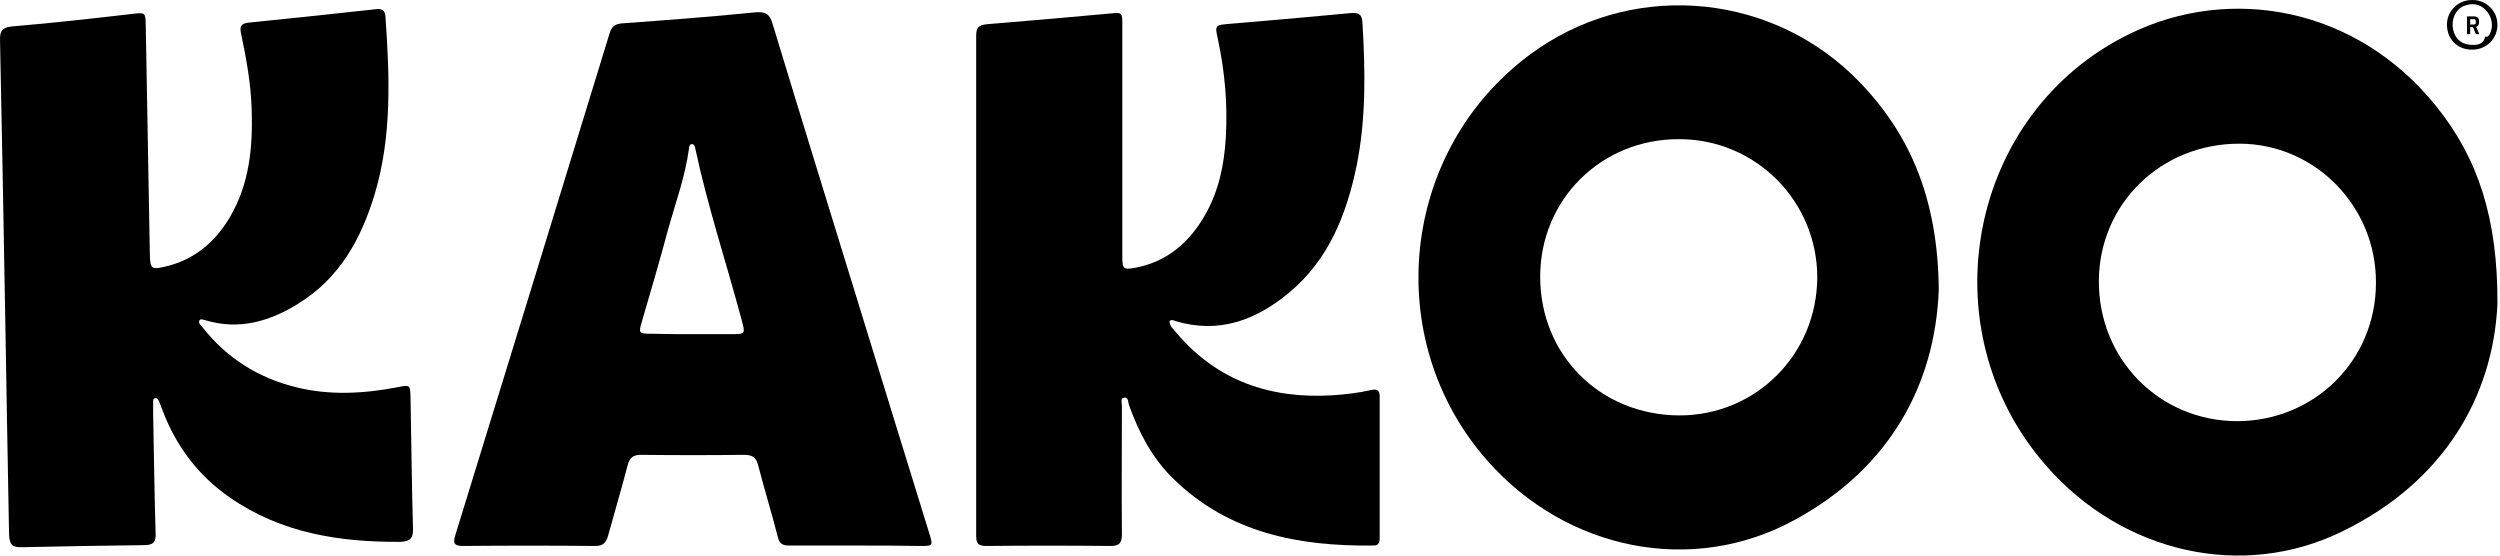
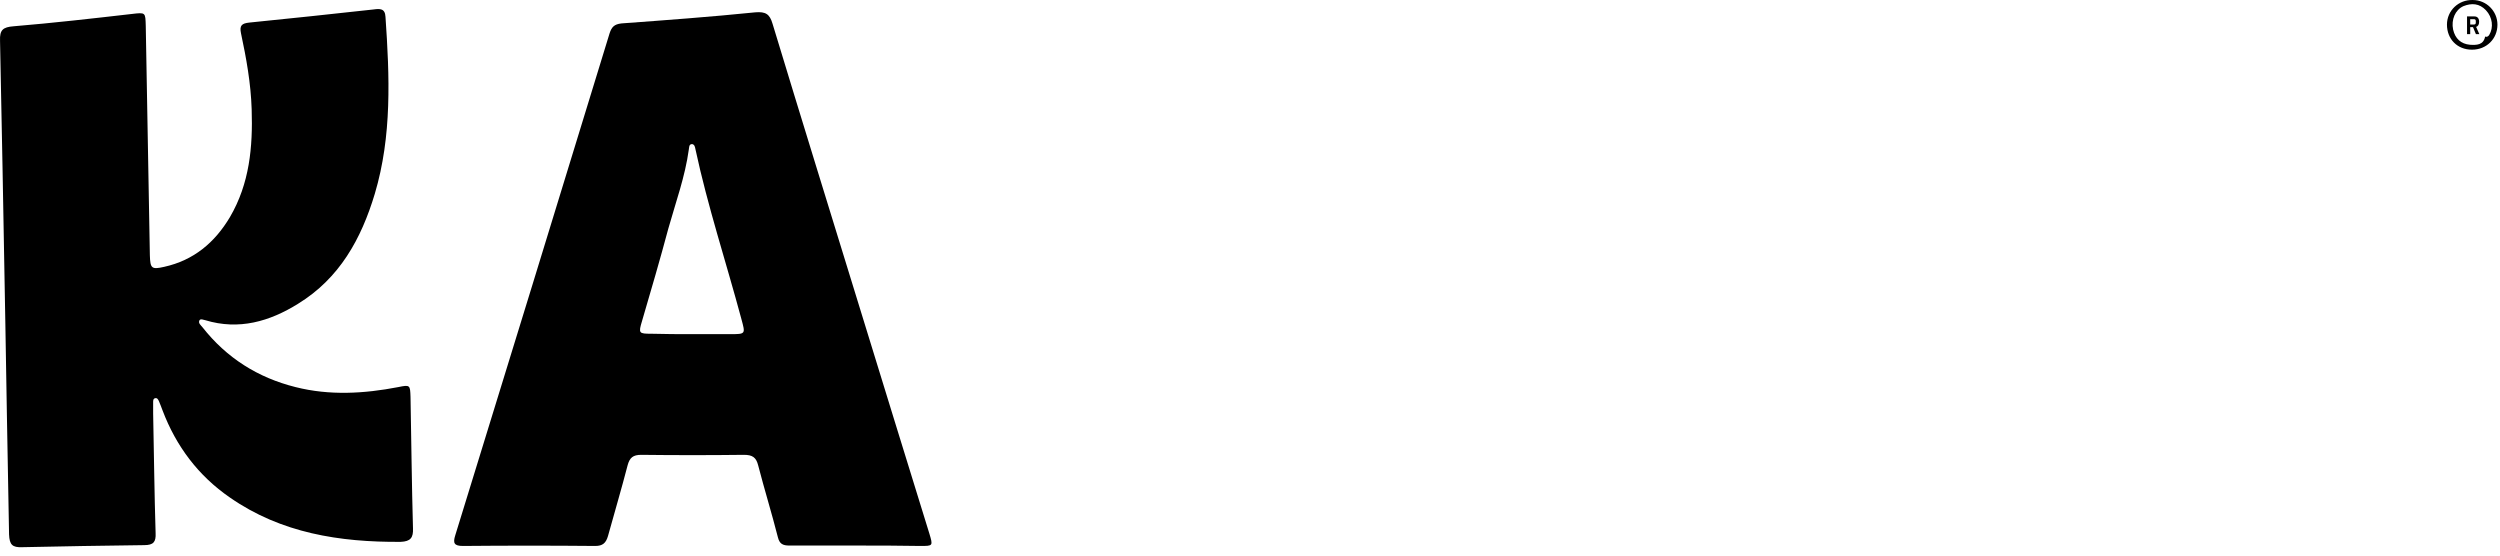
<svg xmlns="http://www.w3.org/2000/svg" width="801" height="178" viewBox="0 0 801 178" fill="none">
-   <path d="M800.183 97.461C798.736 126.921 783.217 154.146 750.862 170.06C718.64 186.105 679.973 177.162 655.642 149.28C617.238 105.483 630.521 36.041 682.472 10.789C714.3 -4.731 754.808 1.977 780.586 34.068C794.001 50.771 800.314 69.973 800.183 97.461ZM761.253 90.621C761.384 66.159 741.788 46.167 717.719 46.036C692.467 45.904 672.608 65.238 672.476 89.964C672.345 115.084 691.81 134.812 716.667 134.944C741.525 134.944 761.253 115.479 761.253 90.621Z" fill="black" />
-   <path d="M621.183 92.857C619.999 123.238 605.532 149.937 575.151 166.509C542.271 184.527 502.025 176.373 476.642 147.701C442.315 108.903 448.628 48.272 490.188 17.496C521.49 -5.783 565.024 -3.021 593.301 23.809C611.714 41.564 620.92 63.265 621.183 92.857ZM493.476 88.648C493.476 113.769 512.679 132.971 538.062 133.102C562.656 133.102 582.121 113.506 582.253 88.912C582.253 64.449 562.525 44.589 538.062 44.589C513.073 44.458 493.476 63.923 493.476 88.648Z" fill="black" />
  <path d="M1.721 104.036C1.063 65.501 0.537 39.328 0.011 13.024C-0.121 9.605 0.931 8.684 4.351 8.421C16.977 7.369 29.603 5.922 42.229 4.475C46.701 3.949 46.569 3.949 46.701 8.289C47.095 32.752 47.621 57.347 48.016 81.809C48.147 86.018 48.542 86.413 52.619 85.492C62.089 83.388 68.796 77.732 73.662 69.578C79.975 58.793 81.028 47.088 80.633 34.988C80.37 26.702 78.923 18.68 77.213 10.657C76.687 8.158 77.476 7.5 79.844 7.237C93.127 5.922 106.411 4.475 119.695 3.029C121.667 2.766 123.377 2.634 123.509 5.396C124.824 24.466 125.613 43.537 120.089 62.081C115.749 76.549 108.778 89.174 95.495 97.329C86.42 102.984 76.556 105.878 65.771 102.59C65.114 102.458 64.324 102.064 63.93 102.59C63.404 103.51 64.324 104.168 64.85 104.825C72.61 114.69 82.606 121.003 94.706 124.027C105.622 126.789 116.67 126.132 127.586 124.027C131.4 123.238 131.4 123.37 131.531 127.184C131.794 141.257 131.926 155.198 132.32 169.271C132.452 172.296 131.531 173.479 128.375 173.611C108.91 173.742 90.102 170.849 73.662 159.407C63.535 152.436 56.433 142.966 52.093 131.524C51.698 130.472 51.304 129.42 50.909 128.499C50.646 127.973 50.383 127.447 49.726 127.579C49.068 127.71 49.068 128.368 49.068 128.894C49.068 130.077 49.068 131.261 49.068 132.445C49.331 145.202 49.462 158.091 49.857 170.849C49.989 173.611 49.2 174.663 46.175 174.663C33.154 174.794 20.133 175.057 7.113 175.32C3.956 175.452 3.036 174.531 2.904 171.243C2.378 145.071 1.984 118.372 1.721 104.036Z" fill="black" />
-   <path d="M374.714 102.853C374.714 104.563 376.029 105.483 376.95 106.667C389.97 122.055 407.068 127.842 426.796 126.658C431.005 126.395 435.345 125.869 439.422 124.948C441.263 124.554 442.052 125.08 442.052 127.053C442.052 142.177 442.052 157.302 442.052 172.427C442.052 173.874 441.658 174.795 440.08 174.795C416.143 175.058 393.784 170.849 375.897 153.357C369.058 146.649 364.85 138.495 361.693 129.683C361.43 128.762 361.562 127.053 359.983 127.447C358.931 127.71 359.457 129.157 359.457 130.078C359.457 143.756 359.326 157.434 359.457 171.112C359.457 174.005 358.668 174.926 355.775 174.926C342.491 174.795 329.208 174.795 316.056 174.926C313.425 174.926 312.768 174.137 312.768 171.638C312.768 118.241 312.768 64.843 312.768 11.446C312.768 8.816 313.557 8.026 316.187 7.763C329.339 6.711 342.36 5.528 355.512 4.344C359.589 3.949 359.589 3.949 359.589 7.895C359.589 32.621 359.589 57.347 359.589 82.073C359.589 86.15 359.852 86.544 363.929 85.755C374.056 83.782 381.158 77.601 386.156 68.789C390.496 61.161 392.206 52.875 392.732 44.326C393.39 33.673 392.469 23.151 390.233 12.63C389.181 8.026 389.313 8.026 394.047 7.632C406.936 6.58 419.825 5.396 432.583 4.212C435.213 3.949 436.397 4.475 436.528 7.237C437.449 22.625 437.712 37.882 434.687 53.007C431.399 68.789 425.744 83.256 412.855 93.909C402.333 102.59 390.496 107.061 376.555 102.853C375.766 102.458 375.24 102.458 374.714 102.853Z" fill="black" />
  <path d="M274.231 174.795C267.129 174.795 260.026 174.795 252.924 174.795C250.82 174.795 249.768 174.268 249.242 172.164C247.269 164.404 244.902 156.776 242.929 149.148C242.271 146.518 241.087 145.729 238.326 145.729C227.409 145.86 216.362 145.86 205.445 145.729C202.815 145.729 201.763 146.649 201.105 149.017C199.132 156.645 196.897 164.141 194.792 171.77C194.135 174.005 193.082 174.926 190.715 174.926C176.642 174.795 162.438 174.795 148.365 174.926C145.472 174.926 145.077 174.005 145.867 171.507C162.438 117.846 178.878 64.317 195.318 10.657C195.976 8.684 196.765 7.763 199.132 7.5C213.468 6.448 227.804 5.396 242.008 3.949C245.296 3.686 246.611 4.475 247.532 7.632C256.738 38.013 266.208 68.526 275.546 98.907C282.911 122.975 290.408 147.044 297.773 170.98C298.957 174.926 298.957 174.926 294.879 174.926C288.04 174.795 281.07 174.795 274.231 174.795ZM221.754 107.061C225.831 107.061 229.908 107.061 233.854 107.061C238.983 107.061 238.852 107.061 237.536 102.195C232.67 84.045 226.752 66.159 222.806 47.746C222.675 47.088 222.543 46.299 221.754 46.167C220.702 46.167 220.833 47.22 220.702 47.877C219.518 56.558 216.493 64.843 214.126 73.261C211.495 83.125 208.602 92.989 205.708 102.853C204.525 106.798 204.656 106.93 208.733 106.93C213.205 107.061 217.545 107.061 221.754 107.061Z" fill="black" />
  <path d="M800.182 7.895C800.182 12.498 796.631 15.918 792.028 15.918C787.293 15.918 784.005 12.498 784.005 7.895C784.005 3.423 787.687 -0.128 792.291 0.004C796.631 0.004 800.182 3.555 800.182 7.895ZM796.236 11.709C796.894 11.972 797.288 11.577 797.551 11.183C798.998 8.815 798.604 5.527 796.499 3.292C794.395 1.056 791.896 0.924 789.266 1.976C786.635 3.16 785.32 6.317 785.978 9.473C786.635 12.367 788.477 14.076 791.37 14.339C793.474 14.471 795.71 14.471 796.236 11.709Z" fill="black" />
  <path d="M791.454 10.939H790.438V5.261H792.789C793.288 5.261 793.664 5.413 793.919 5.716C794.18 6.02 794.31 6.443 794.31 6.986C794.31 7.414 794.229 7.769 794.066 8.051C793.903 8.328 793.664 8.518 793.35 8.621L794.383 10.939H793.285L792.349 8.702H791.454V10.939ZM792.683 7.856C792.856 7.856 792.992 7.81 793.09 7.718C793.193 7.626 793.244 7.471 793.244 7.254V6.75C793.244 6.533 793.193 6.378 793.09 6.286C792.992 6.194 792.856 6.148 792.683 6.148H791.454V7.856H792.683Z" fill="black" />
</svg>